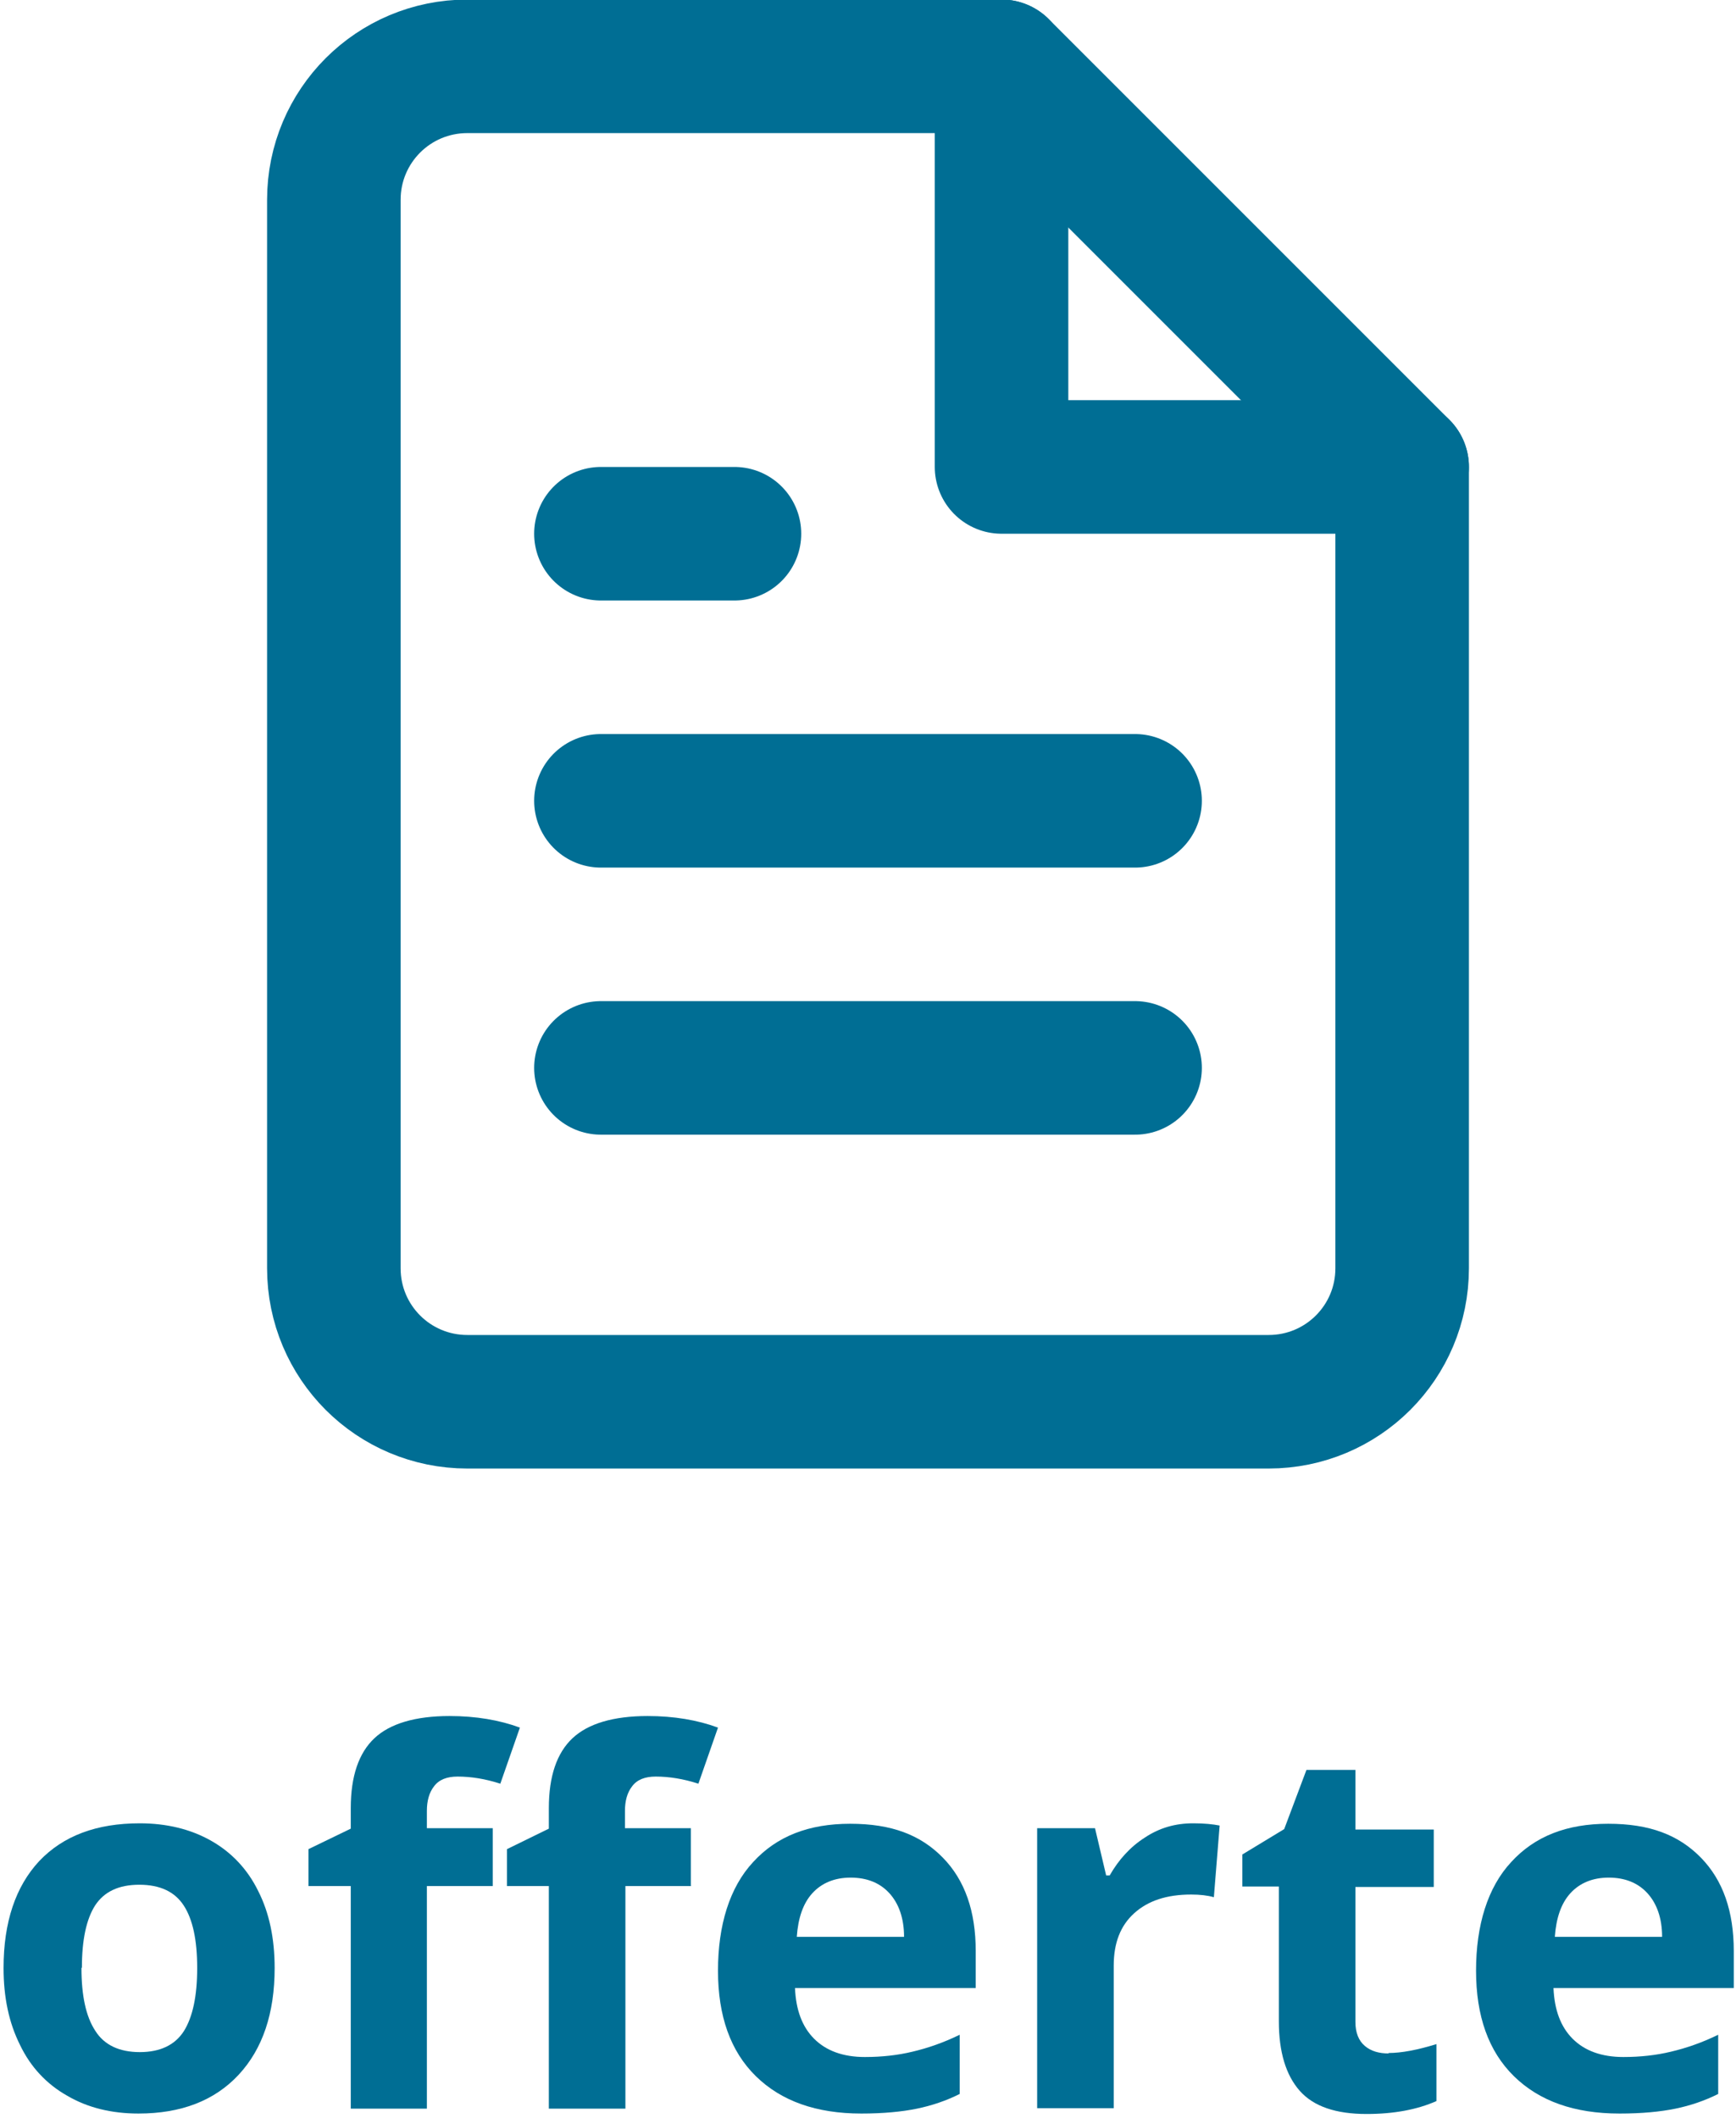
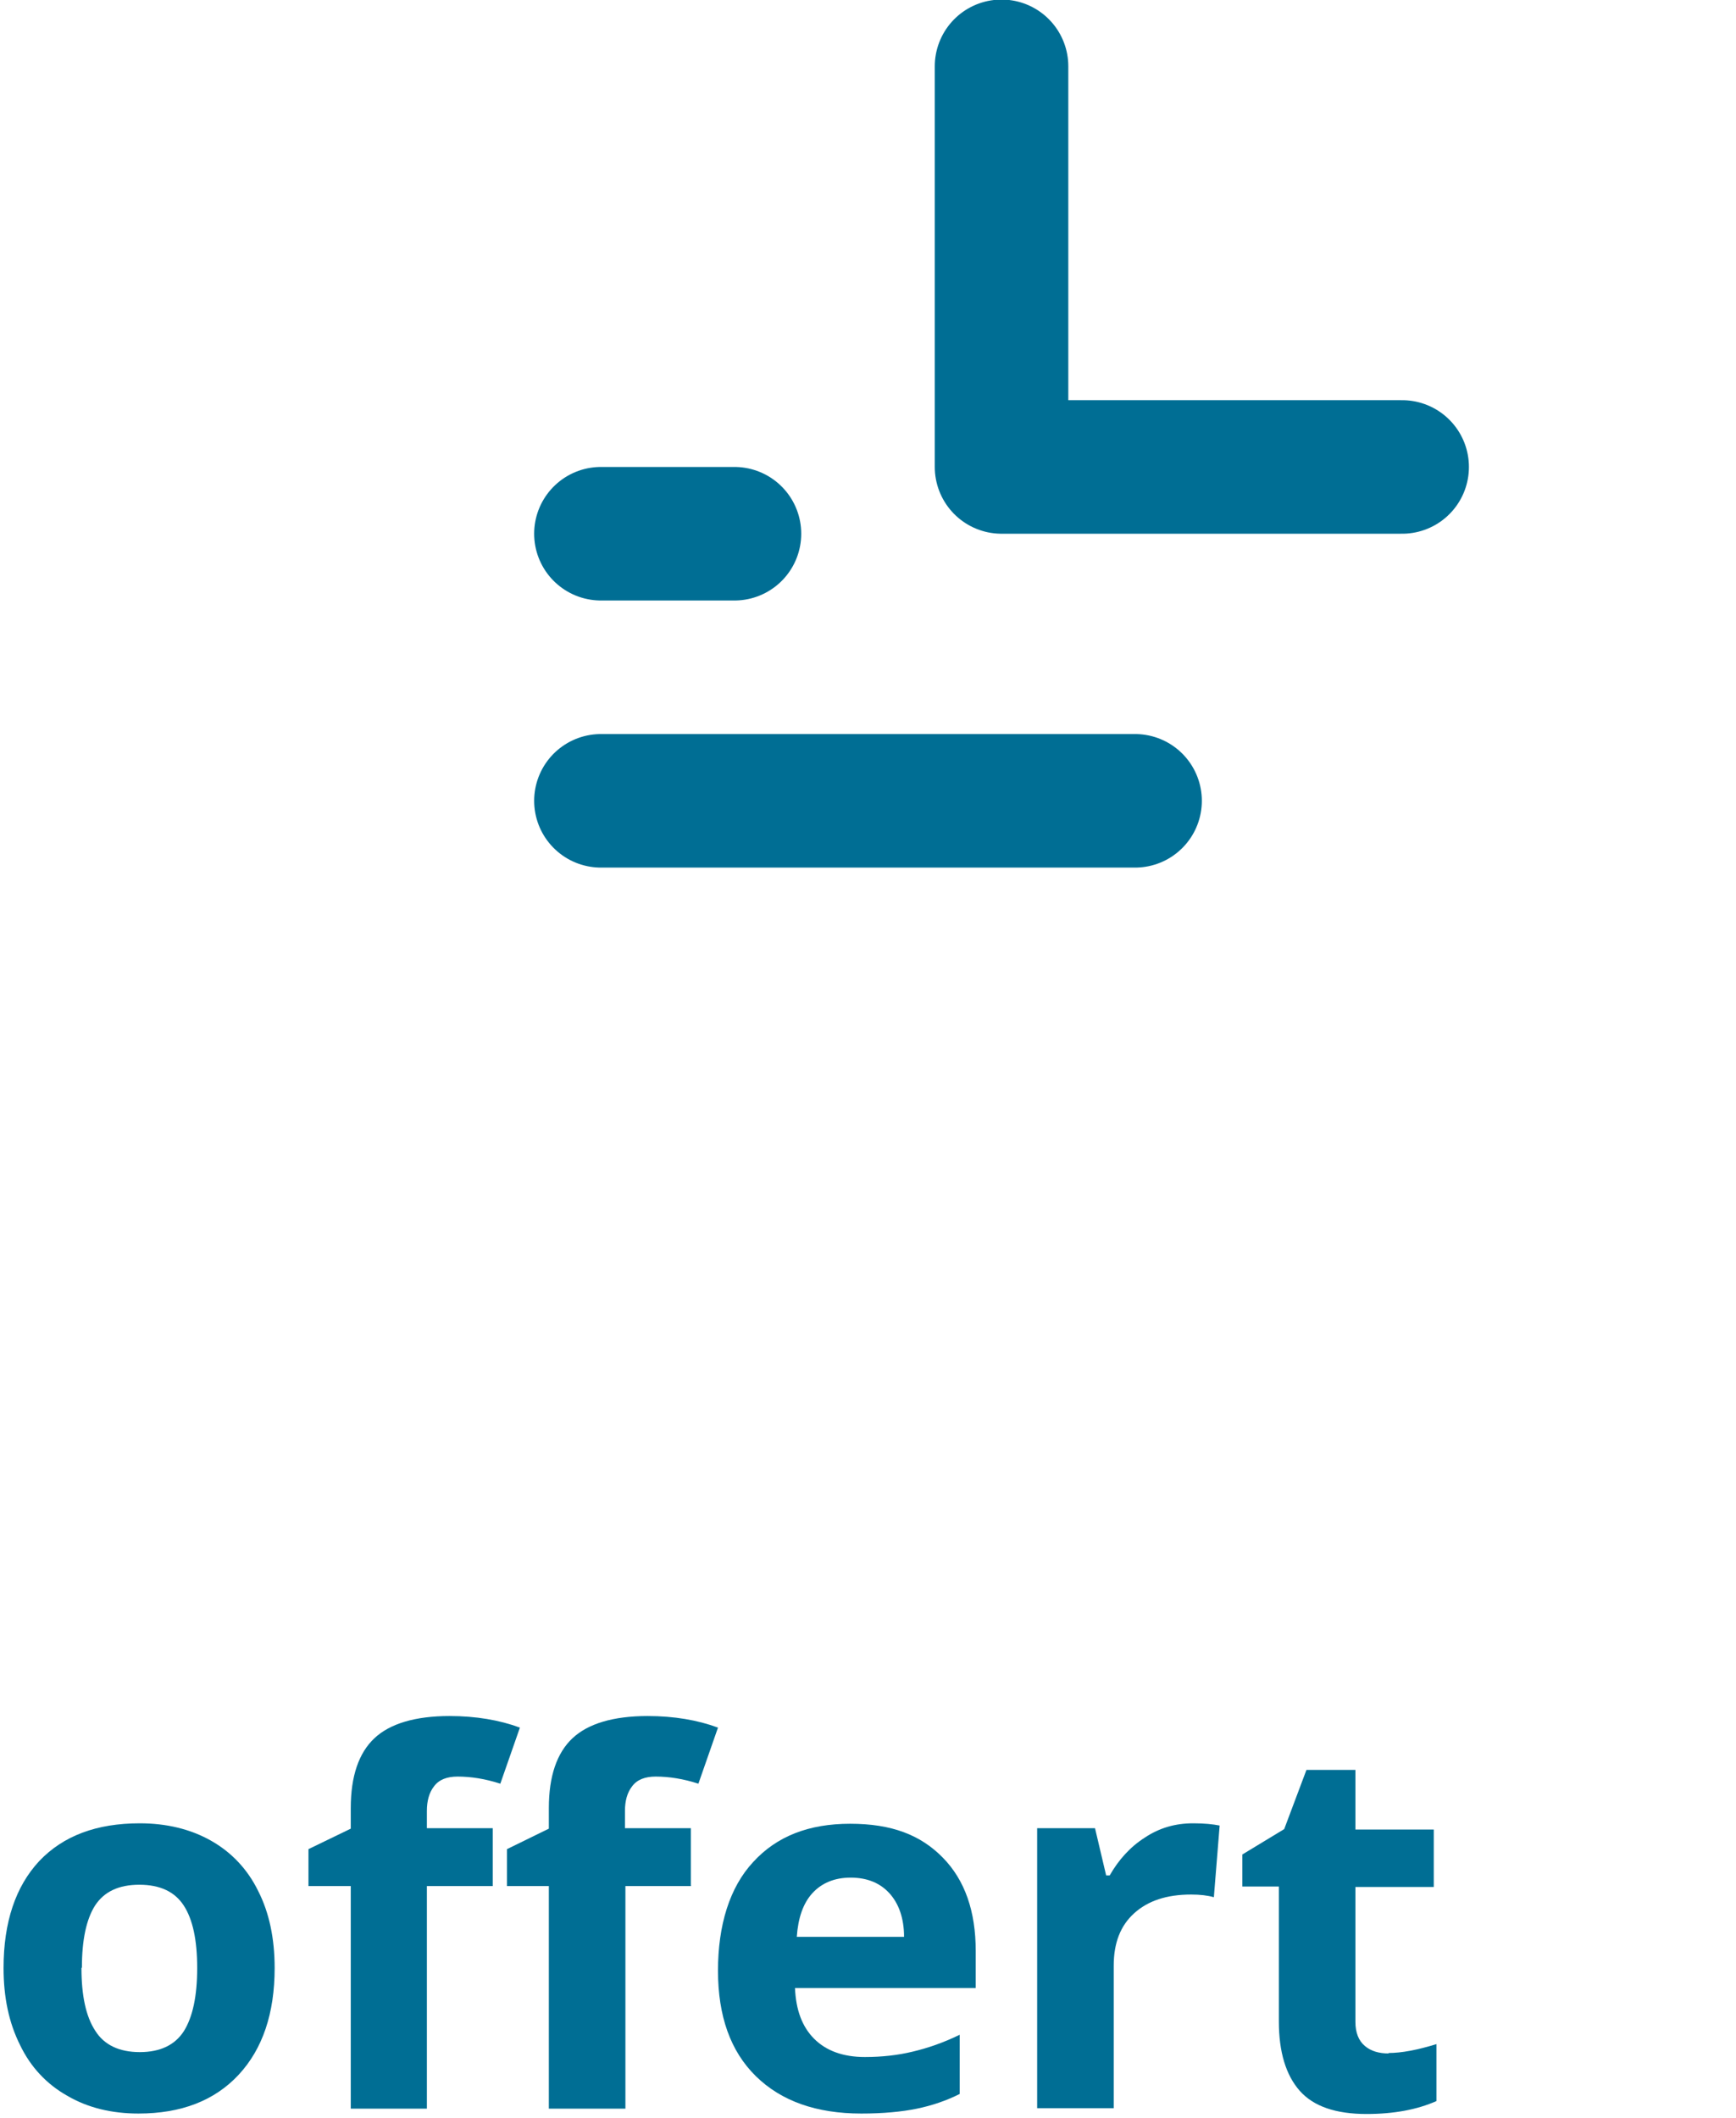
<svg xmlns="http://www.w3.org/2000/svg" id="Laag_1" version="1.1" viewBox="0 0 39 47.58">
  <defs>
    <style>
      .st0 {
        fill: #006e94;
      }

      .st1 {
        fill: none;
        stroke: #006e94;
        stroke-linecap: round;
        stroke-linejoin: round;
        stroke-width: 3px;
      }
    </style>
  </defs>
  <g id="Icon_feather-file-text">
-     <path id="Path_50" class="st1" d="M22.5,1.49h-12c-1.66,0-3,1.34-3,3v24c0,1.66,1.34,3,3,3h18c1.66,0,3-1.34,3-3V10.49L22.5,1.49Z" />
    <path id="Path_51" class="st1" d="M22.5,1.49v9h9" />
    <path id="Path_52" class="st1" d="M25.5,17.99h-12" />
-     <path id="Path_53" class="st1" d="M25.5,23.99h-12" />
    <path id="Path_54" class="st1" d="M16.5,11.99h-3" />
  </g>
  <g>
    <path class="st0" d="M6.17,44.21c0,1.02-.27,1.82-.81,2.4-.54.58-1.29.87-2.25.87-.6,0-1.14-.13-1.6-.4-.46-.26-.82-.64-1.06-1.14-.25-.5-.37-1.07-.37-1.73,0-1.03.27-1.83.8-2.4.54-.57,1.29-.85,2.26-.85.6,0,1.14.13,1.6.39s.82.64,1.06,1.13c.25.49.37,1.07.37,1.73ZM1.83,44.21c0,.62.1,1.09.31,1.41.2.32.54.48,1,.48s.79-.16.99-.47c.2-.32.3-.79.3-1.42s-.1-1.09-.3-1.4c-.2-.31-.53-.47-1-.47s-.79.16-.99.46c-.2.31-.3.78-.3,1.4Z" />
    <path class="st0" d="M11.07,42.37h-1.48v5h-1.71v-5h-.95v-.83l.95-.46v-.46c0-.72.18-1.24.53-1.57s.92-.5,1.69-.5c.59,0,1.12.09,1.58.26l-.44,1.26c-.34-.11-.66-.16-.96-.16-.24,0-.42.07-.53.22-.11.14-.16.33-.16.55v.39h1.48v1.29ZM15.53,42.37h-1.48v5h-1.72v-5h-.94v-.83l.94-.46v-.46c0-.72.18-1.24.53-1.57.35-.33.92-.5,1.69-.5.59,0,1.12.09,1.58.26l-.44,1.26c-.34-.11-.66-.16-.96-.16-.24,0-.42.07-.53.22-.11.14-.16.33-.16.55v.39h1.48v1.29Z" />
    <path class="st0" d="M19.35,47.48c-1.01,0-1.8-.28-2.37-.84-.57-.56-.85-1.35-.85-2.37s.26-1.87.79-2.44c.53-.58,1.25-.86,2.18-.86s1.58.25,2.08.76c.5.51.74,1.21.74,2.1v.83h-4.06c.02.49.16.87.43,1.14.27.27.65.41,1.14.41.38,0,.74-.04,1.07-.12.34-.08.69-.2,1.06-.38v1.33c-.3.15-.62.26-.96.33-.34.07-.76.11-1.25.11ZM19.11,42.18c-.36,0-.65.12-.86.35-.21.23-.32.56-.35.98h2.41c0-.42-.12-.75-.33-.98-.21-.23-.5-.35-.87-.35Z" />
    <path class="st0" d="M26.82,40.96c.23,0,.43.02.58.05l-.13,1.61c-.14-.04-.31-.06-.51-.06-.55,0-.97.14-1.28.42s-.46.67-.46,1.18v3.2h-1.72v-6.29h1.3l.25,1.06h.08c.2-.35.46-.64.79-.85.33-.22.69-.32,1.08-.32Z" />
    <path class="st0" d="M31.19,46.12c.3,0,.66-.07,1.08-.2v1.28c-.43.19-.95.29-1.57.29-.69,0-1.19-.17-1.5-.52-.31-.35-.47-.87-.47-1.56v-3.03h-.82v-.72l.94-.57.5-1.33h1.1v1.34h1.76v1.29h-1.76v3.03c0,.24.07.42.21.54s.32.17.54.17Z" />
-     <path class="st0" d="M36.38,47.48c-1.01,0-1.8-.28-2.37-.84-.57-.56-.85-1.35-.85-2.37s.26-1.87.79-2.44c.53-.58,1.25-.86,2.18-.86s1.58.25,2.08.76c.5.51.74,1.21.74,2.1v.83h-4.05c.02.49.16.87.43,1.14.27.27.65.41,1.14.41.38,0,.74-.04,1.07-.12.34-.08.69-.2,1.06-.38v1.33c-.3.15-.62.26-.96.33-.34.07-.76.11-1.25.11ZM36.14,42.18c-.36,0-.65.12-.86.35-.21.23-.32.56-.35.98h2.41c0-.42-.12-.75-.33-.98-.21-.23-.5-.35-.87-.35Z" />
  </g>
</svg>